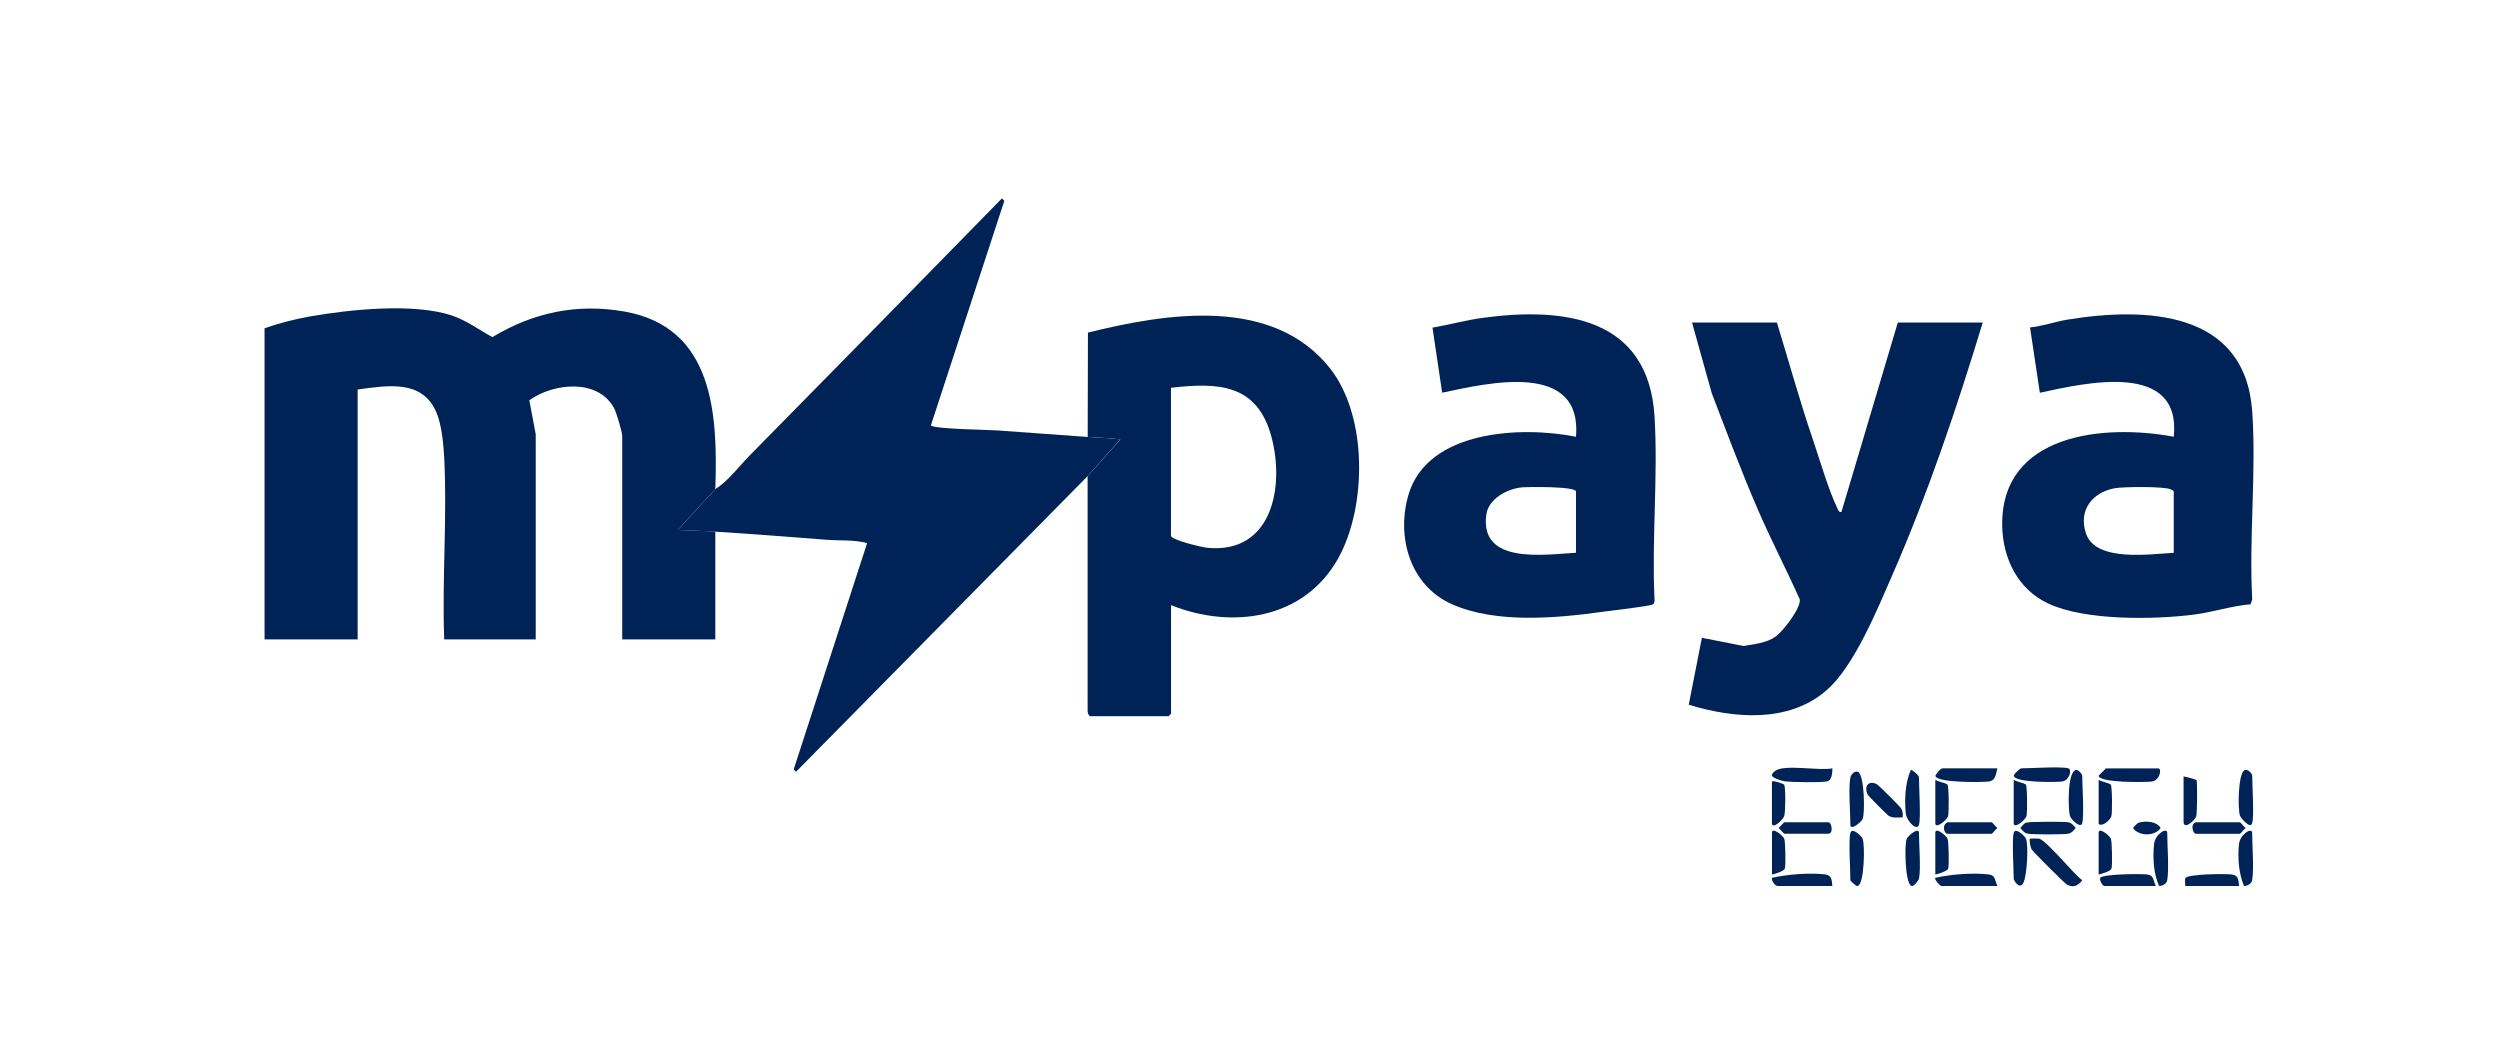
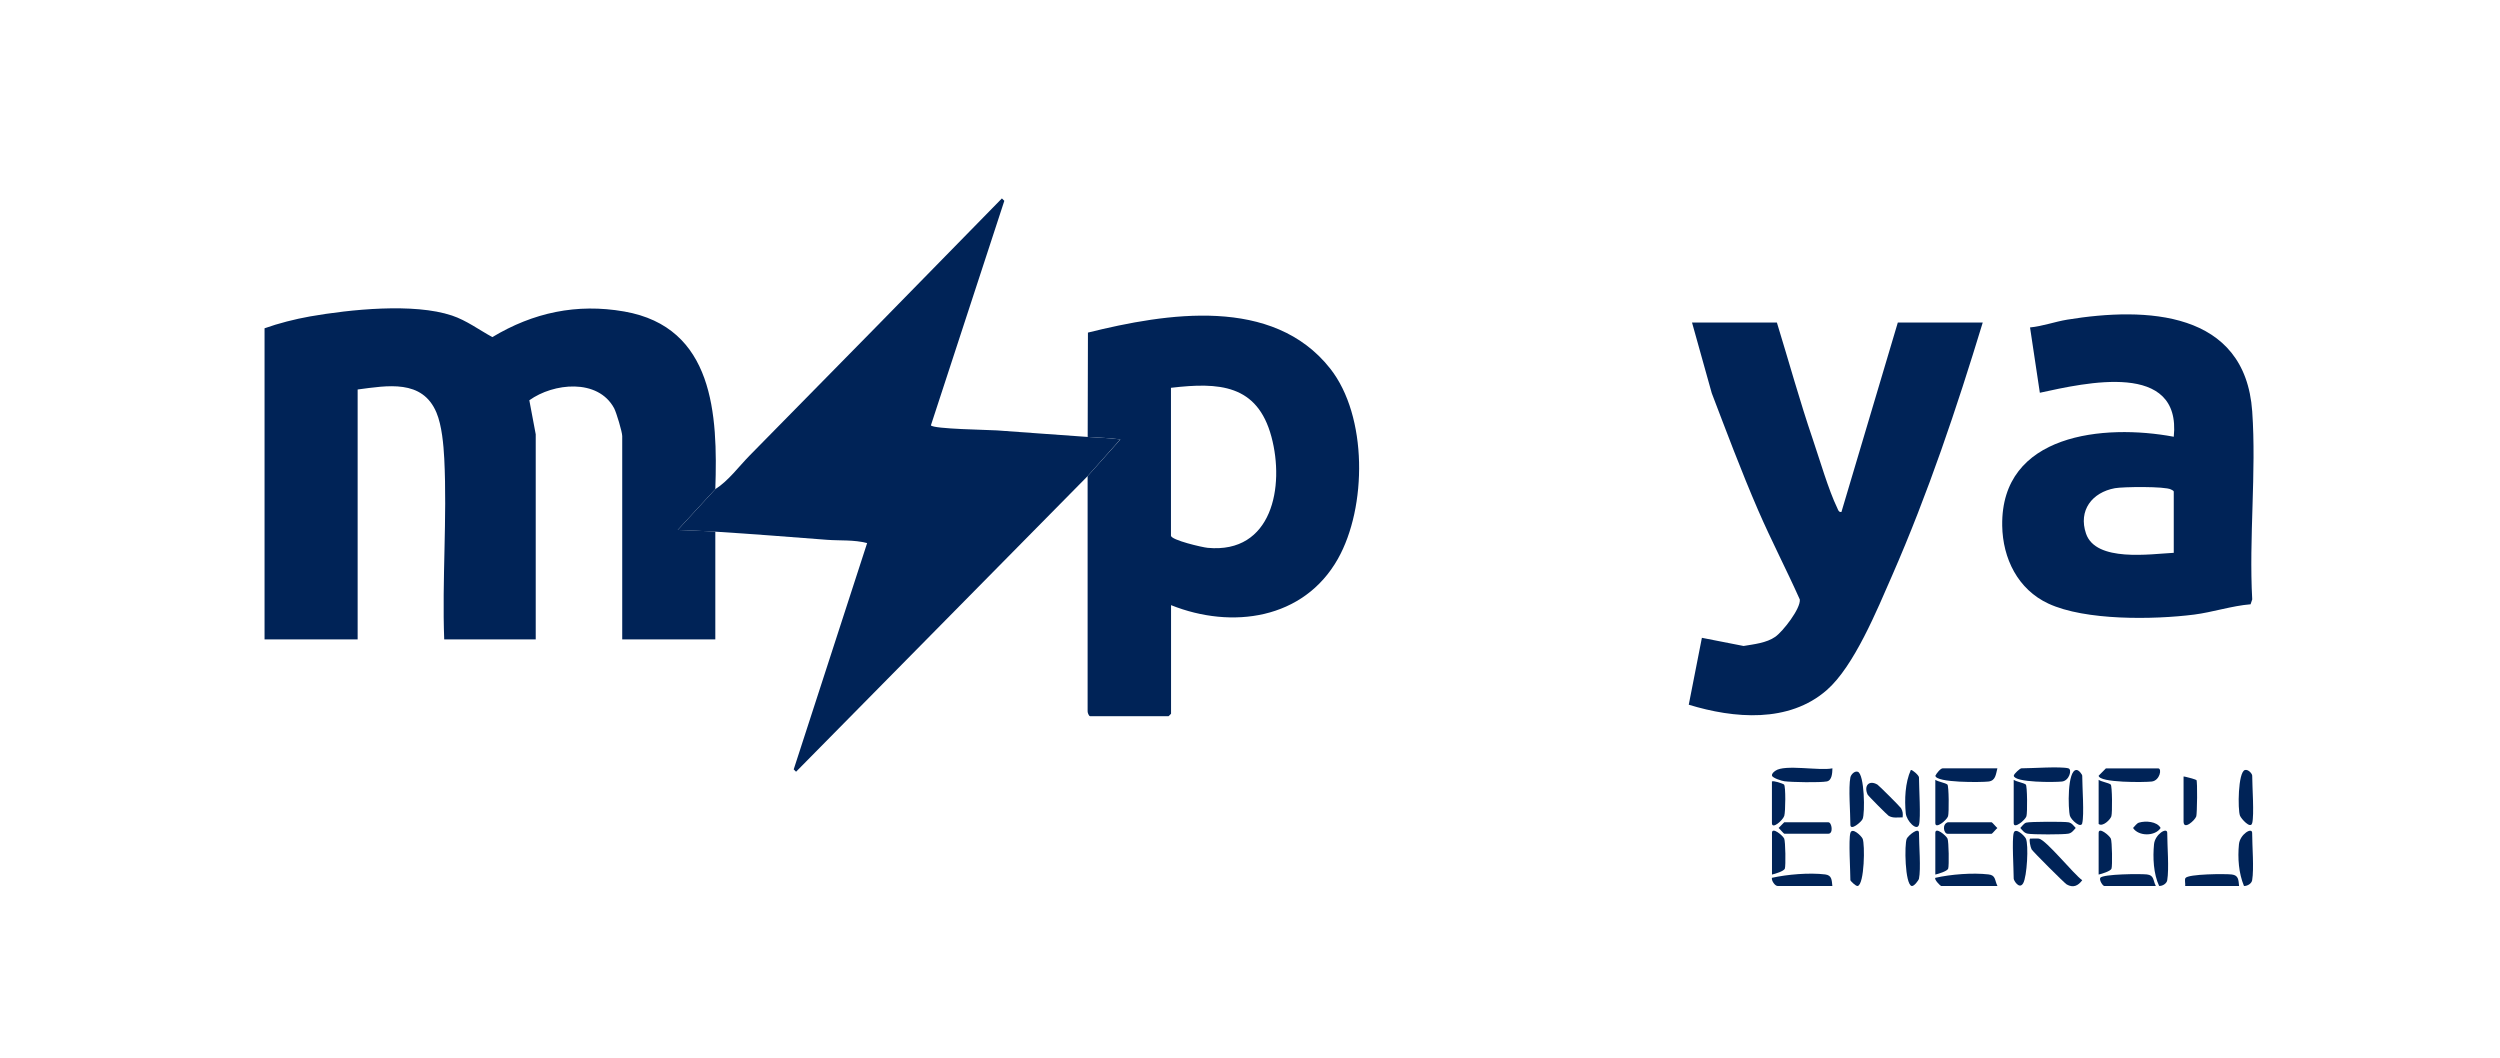
<svg xmlns="http://www.w3.org/2000/svg" width="189" height="80" viewBox="0 0 189 80" fill="none">
  <path d="M54.078 36.977L51.238 40.064C52.181 40.104 53.139 40.128 54.078 40.188V48.337H47.04V32.967C47.04 32.656 46.6 31.189 46.428 30.863C45.203 28.591 41.834 28.952 40.017 30.261L40.501 32.834V48.337H33.582C33.414 43.837 33.809 39.17 33.587 34.686C33.532 33.629 33.404 32.162 32.999 31.199C31.937 28.655 29.29 29.149 27.038 29.446V48.337H20V24.818C21.047 24.443 22.311 24.122 23.427 23.924C26.44 23.396 31.28 22.887 34.169 23.855C35.271 24.225 36.214 24.936 37.222 25.485C40.313 23.628 43.602 22.922 47.193 23.549C53.969 24.734 54.27 31.337 54.078 36.977Z" fill="#002357" />
  <path d="M54.078 36.978C55.056 36.365 55.851 35.274 56.666 34.444C63.037 27.974 69.408 21.49 75.744 15L75.927 15.183L70.376 32.157C70.573 32.439 74.712 32.493 75.369 32.538C77.66 32.691 79.937 32.883 82.224 33.032C83.049 33.086 83.878 33.111 84.693 33.219L82.224 35.995L60.182 58.343L60.004 58.165L65.555 41.057C64.558 40.795 63.526 40.884 62.533 40.81C59.708 40.593 56.888 40.37 54.073 40.193C53.134 40.133 52.176 40.109 51.233 40.069L54.073 36.983L54.078 36.978Z" fill="#002357" />
  <path d="M82.229 33.026L82.248 25.144C88.2 23.667 96.225 22.373 100.556 27.855C103.406 31.461 103.347 38.346 101.144 42.252C98.556 46.835 93.119 47.586 88.531 45.749V53.957C88.531 53.957 88.358 54.145 88.343 54.145H82.416C82.312 54.145 82.199 53.843 82.224 53.72V35.995L84.703 33.219C83.888 33.11 83.053 33.086 82.234 33.031L82.229 33.026ZM88.525 29.322V40.494C88.525 40.83 90.911 41.383 91.306 41.417C96.181 41.867 97.129 36.78 96.121 33.022C95.055 29.046 92.146 28.893 88.531 29.317L88.525 29.322Z" fill="#002357" />
  <path d="M134.333 24.384C135.237 27.327 136.056 30.3 137.049 33.214C137.563 34.726 138.234 37.037 138.896 38.405C138.965 38.548 139 38.736 139.212 38.706L143.475 24.384H149.895C147.924 30.863 145.756 37.313 143.04 43.522C141.914 46.09 140.175 50.362 138.106 52.169C135.232 54.683 131.088 54.323 127.67 53.276L128.663 48.218L131.814 48.836C132.609 48.702 133.543 48.608 134.209 48.144C134.787 47.739 136.136 46.011 136.066 45.324C135.054 43.057 133.908 40.86 132.92 38.583C131.621 35.585 130.446 32.434 129.409 29.723L127.917 24.384H134.338H134.333Z" fill="#002357" />
-   <path d="M119.146 33.026C119.63 27.268 112.509 28.947 109.027 29.688L108.296 24.769C109.55 24.556 110.805 24.206 112.069 24.033C118.267 23.188 124.619 23.998 125.083 31.48C125.359 35.99 124.861 40.78 125.083 45.319C125.083 45.447 125.083 45.61 124.959 45.689C124.737 45.837 121.734 46.168 121.196 46.247C117.699 46.736 113.101 47.161 109.768 45.679C106.607 44.277 105.555 40.622 106.469 37.442C107.886 32.508 115.003 32.192 119.151 33.021L119.146 33.026ZM119.146 41.793V37.16C119.146 36.755 115.452 36.804 115.008 36.849C113.921 36.968 112.529 37.723 112.366 38.898C111.837 42.706 116.766 41.921 119.146 41.788V41.793Z" fill="#002357" />
  <path d="M164.336 33.026C164.929 27.258 157.664 28.942 154.212 29.693L153.471 24.754C154.409 24.665 155.357 24.319 156.281 24.166C162.242 23.193 169.734 23.475 170.268 31.105C170.589 35.708 170.011 40.677 170.268 45.314L170.144 45.684C168.732 45.798 167.24 46.292 165.862 46.465C162.81 46.85 157.654 46.929 154.864 45.635C152.552 44.563 151.406 42.222 151.367 39.743C151.258 32.77 159.071 32.034 164.331 33.017L164.336 33.026ZM164.336 41.793V37.16C164.336 37.101 164.188 37.037 164.124 37.002C163.674 36.76 160.513 36.795 159.886 36.908C158.163 37.224 157.106 38.587 157.703 40.341C158.444 42.514 162.573 41.882 164.336 41.793Z" fill="#002357" />
  <path d="M153.471 63.4C153.471 63.4 154.034 63.381 154.147 63.4C154.706 63.514 156.765 66.082 157.417 66.546C157.101 66.971 156.73 67.144 156.241 66.862C156.078 66.769 153.678 64.373 153.589 64.21C153.5 64.047 153.387 63.489 153.471 63.4Z" fill="#002357" />
  <path d="M151.001 58.091C150.883 58.55 150.868 59.019 150.33 59.084C149.791 59.148 146.354 59.187 146.314 58.644C146.393 58.476 146.7 58.086 146.868 58.086H151.006L151.001 58.091Z" fill="#002357" />
  <path d="M159.21 58.091H163.161C163.462 58.091 163.289 59.01 162.672 59.084C162.148 59.148 158.696 59.187 158.657 58.644L159.21 58.086V58.091Z" fill="#002357" />
  <path d="M138.531 58.09C138.521 58.426 138.506 59.004 138.101 59.078C137.603 59.172 135.449 59.138 134.901 59.063C134.703 59.039 134.002 58.816 133.963 58.639C133.943 58.471 134.096 58.362 134.215 58.273C134.911 57.76 137.553 58.293 138.531 58.086V58.09Z" fill="#002357" />
  <path d="M156.375 58.091C156.661 58.165 156.449 59.019 155.886 59.084C155.377 59.143 152.3 59.177 152.241 58.644C152.256 58.486 152.735 58.086 152.794 58.086C153.604 58.086 155.758 57.928 156.375 58.086V58.091Z" fill="#002357" />
  <path d="M145.075 62.348C144.921 62.877 144.136 62.066 144.077 61.494C143.973 60.452 144.028 59.167 144.457 58.214C144.536 58.155 145.075 58.609 145.075 58.772C145.075 59.513 145.223 61.839 145.075 62.353V62.348Z" fill="#002357" />
  <path d="M139.889 58.772C139.929 58.57 140.19 58.268 140.442 58.343C140.956 58.496 141.005 61.498 140.813 61.918C140.709 62.15 139.889 62.837 139.889 62.353C139.889 61.439 139.731 59.543 139.889 58.772Z" fill="#002357" />
  <path d="M151.001 66.98H146.744C146.704 66.98 146.196 66.486 146.314 66.363C147.48 66.096 149.139 65.968 150.334 66.106C150.893 66.17 150.789 66.551 151.006 66.975L151.001 66.98Z" fill="#002357" />
  <path d="M157.422 62.229C157.313 62.659 156.582 61.987 156.488 61.681C156.345 61.207 156.271 58.204 156.987 58.209C157.165 58.209 157.417 58.55 157.417 58.648C157.417 59.463 157.575 61.607 157.417 62.229H157.422Z" fill="#002357" />
  <path d="M138.531 66.981H134.392C134.185 66.981 133.913 66.585 133.957 66.363C135.118 66.102 136.792 65.963 137.978 66.106C138.491 66.171 138.476 66.521 138.526 66.976L138.531 66.981Z" fill="#002357" />
  <path d="M139.889 62.97C140.018 62.516 140.714 63.187 140.813 63.404C141 63.819 140.951 66.862 140.442 66.98C140.299 67.015 139.889 66.585 139.889 66.55C139.889 65.81 139.741 63.483 139.889 62.97Z" fill="#002357" />
  <path d="M163.843 66.546C163.803 66.798 163.482 66.996 163.23 66.976C162.8 66.058 162.746 64.828 162.845 63.82C162.919 63.069 163.843 62.502 163.843 62.966C163.843 63.959 163.991 65.657 163.843 66.546Z" fill="#002357" />
  <path d="M145.075 66.428C145.045 66.556 144.699 67.025 144.522 66.981C144.013 66.858 143.964 63.82 144.151 63.405C144.255 63.173 145.075 62.487 145.075 62.971C145.075 63.835 145.228 65.712 145.075 66.428Z" fill="#002357" />
  <path d="M170.262 62.23C170.144 62.704 169.423 61.879 169.344 61.667C169.166 61.222 169.191 58.372 169.714 58.214C169.961 58.14 170.267 58.486 170.267 58.644C170.267 59.464 170.425 61.597 170.267 62.225L170.262 62.23Z" fill="#002357" />
  <path d="M170.263 66.546C170.218 66.803 169.902 66.991 169.645 66.981C169.245 66.008 169.161 64.882 169.265 63.825C169.339 63.074 170.263 62.506 170.263 62.971C170.263 63.963 170.411 65.662 170.263 66.551V66.546Z" fill="#002357" />
  <path d="M152.236 62.97C152.364 62.516 153.061 63.187 153.16 63.404C153.372 63.874 153.244 66.269 152.952 66.773C152.661 67.276 152.236 66.56 152.236 66.427C152.236 65.706 152.093 63.469 152.236 62.97Z" fill="#002357" />
  <path d="M143.84 61.795C143.46 61.785 143.124 61.874 142.783 61.677C142.684 61.617 141.232 60.165 141.188 60.062C140.897 59.42 141.282 58.936 141.934 59.316C142.042 59.38 143.662 60.995 143.722 61.104C143.86 61.346 143.865 61.523 143.84 61.79V61.795Z" fill="#002357" />
  <path d="M169.275 66.981H165.201C165.225 66.813 165.141 66.507 165.22 66.383C165.418 66.067 168.238 66.052 168.727 66.111C169.24 66.176 169.226 66.526 169.275 66.981Z" fill="#002357" />
  <path d="M162.978 66.981H159.086C158.972 66.981 158.686 66.541 158.78 66.364C158.982 66.072 161.822 66.053 162.306 66.107C162.864 66.171 162.76 66.551 162.978 66.976V66.981Z" fill="#002357" />
  <path d="M165.077 58.708C165.111 58.674 166.015 58.931 166.05 58.97C166.139 59.074 166.099 61.504 166.04 61.711C165.951 62.002 165.077 62.803 165.077 62.106V58.708Z" fill="#002357" />
  <path d="M153.189 62.19C153.456 62.111 156.044 62.106 156.37 62.165C156.632 62.215 156.76 62.417 156.923 62.595C156.76 62.773 156.632 62.975 156.37 63.025C155.994 63.099 153.668 63.099 153.288 63.025C153.026 62.975 152.898 62.773 152.735 62.595C152.868 62.466 153.006 62.239 153.184 62.19H153.189Z" fill="#002357" />
  <path d="M147.238 62.165H150.572C150.611 62.165 150.908 62.526 151.001 62.6C150.908 62.669 150.611 63.034 150.572 63.034H147.238C146.952 63.034 146.799 62.323 147.238 62.17V62.165Z" fill="#002357" />
-   <path d="M166.005 62.165H169.339C169.379 62.165 169.675 62.526 169.769 62.6C169.675 62.669 169.379 63.034 169.339 63.034H166.005C165.798 63.034 165.551 62.303 166.005 62.17V62.165Z" fill="#002357" />
  <path d="M134.891 62.165H138.225C138.487 62.165 138.62 63.029 138.225 63.029H134.891C134.852 63.029 134.555 62.669 134.461 62.595L134.891 62.16V62.165Z" fill="#002357" />
  <path d="M146.31 58.955C146.542 59.108 147.036 59.172 147.223 59.311C147.337 59.395 147.352 61.444 147.273 61.706C147.184 61.997 146.31 62.718 146.31 62.225V58.955Z" fill="#002357" />
  <path d="M152.236 58.955C152.468 59.108 152.962 59.172 153.15 59.311C153.263 59.395 153.278 61.444 153.199 61.706C153.11 61.997 152.236 62.718 152.236 62.225V58.955Z" fill="#002357" />
  <path d="M158.657 58.955C158.889 59.108 159.383 59.172 159.57 59.311C159.684 59.395 159.699 61.444 159.62 61.706C159.541 61.968 158.958 62.536 158.657 62.289V58.955Z" fill="#002357" />
  <path d="M133.962 59.079C134.046 58.995 134.753 59.222 134.871 59.311C135.009 59.42 134.985 61.375 134.891 61.677C134.792 62.003 133.958 62.743 133.958 62.225V59.074L133.962 59.079Z" fill="#002357" />
  <path d="M133.962 66.117V62.966C133.962 62.482 134.782 63.168 134.886 63.4C134.98 63.608 135.009 65.45 134.935 65.667C134.871 65.86 134.204 66.062 133.962 66.117Z" fill="#002357" />
  <path d="M146.31 66.117V62.966C146.31 62.482 147.129 63.168 147.233 63.4C147.327 63.608 147.357 65.45 147.283 65.667C147.218 65.86 146.552 66.062 146.31 66.117Z" fill="#002357" />
  <path d="M158.657 66.117V62.966C158.657 62.482 159.477 63.168 159.58 63.4C159.674 63.608 159.704 65.45 159.63 65.667C159.565 65.86 158.899 66.062 158.657 66.117Z" fill="#002357" />
  <path d="M161.709 62.19C162.198 62.042 163.072 62.092 163.343 62.595C162.929 63.237 161.674 63.237 161.259 62.595C161.393 62.467 161.531 62.24 161.709 62.19Z" fill="#002357" />
</svg>